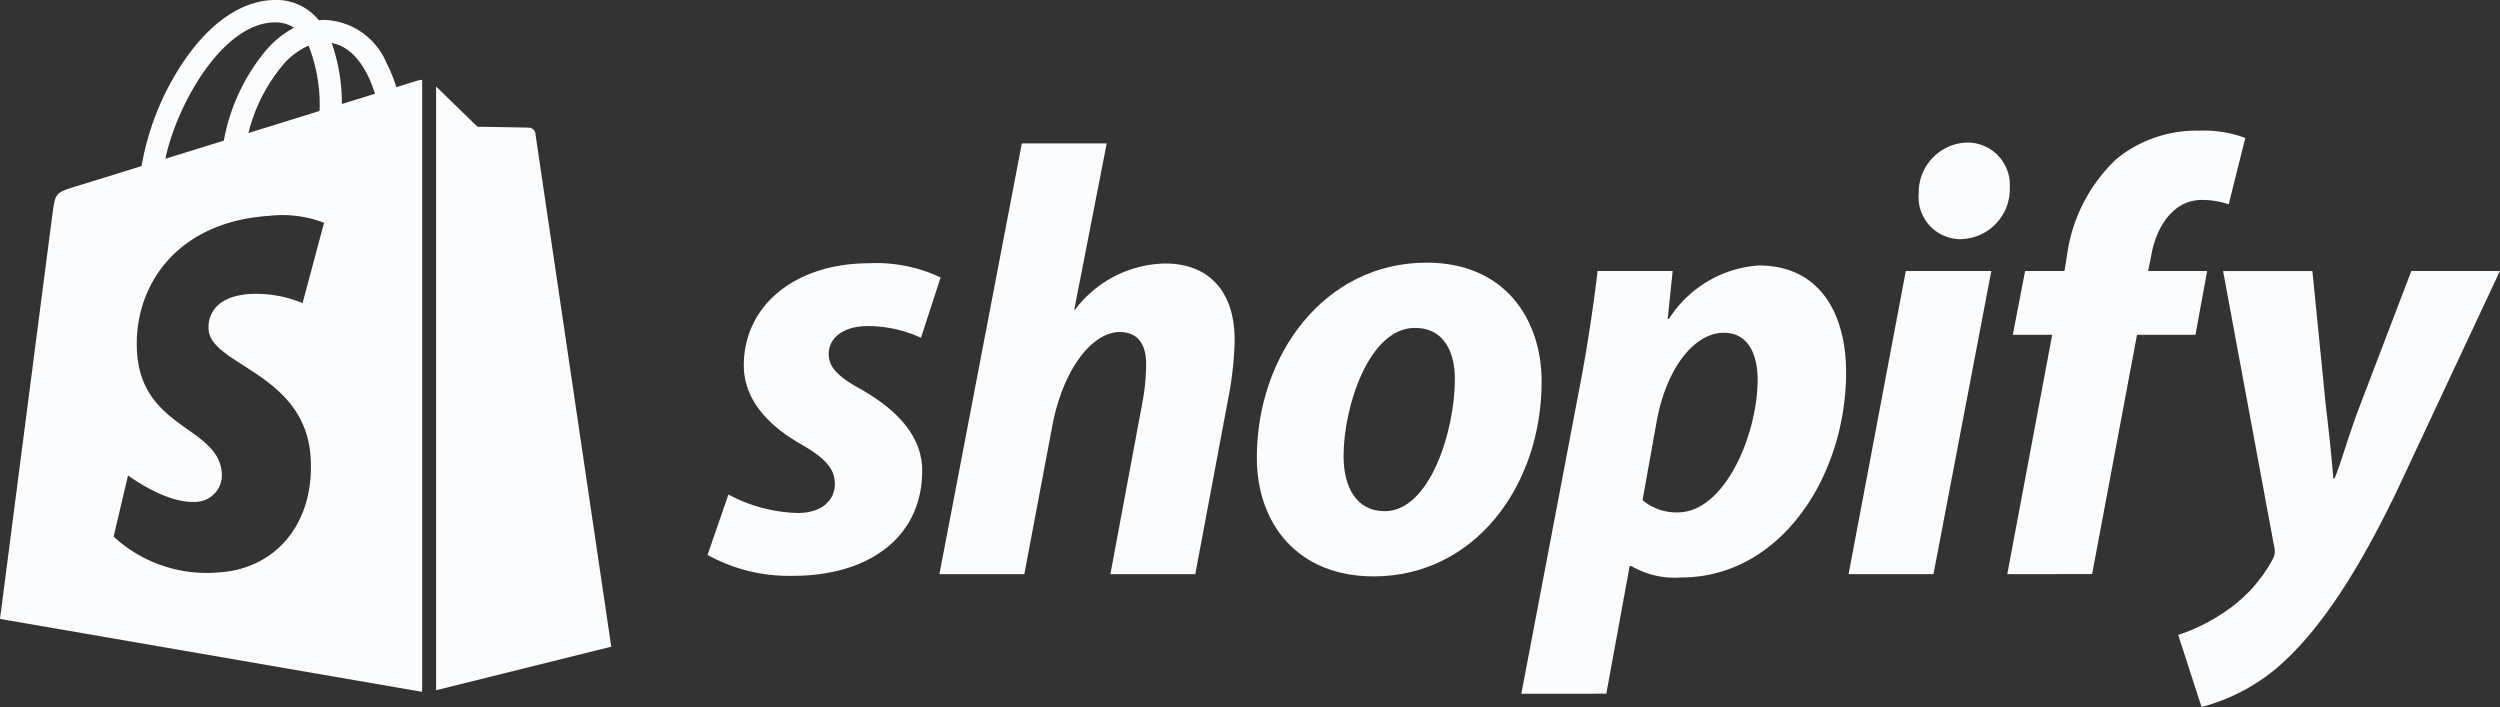
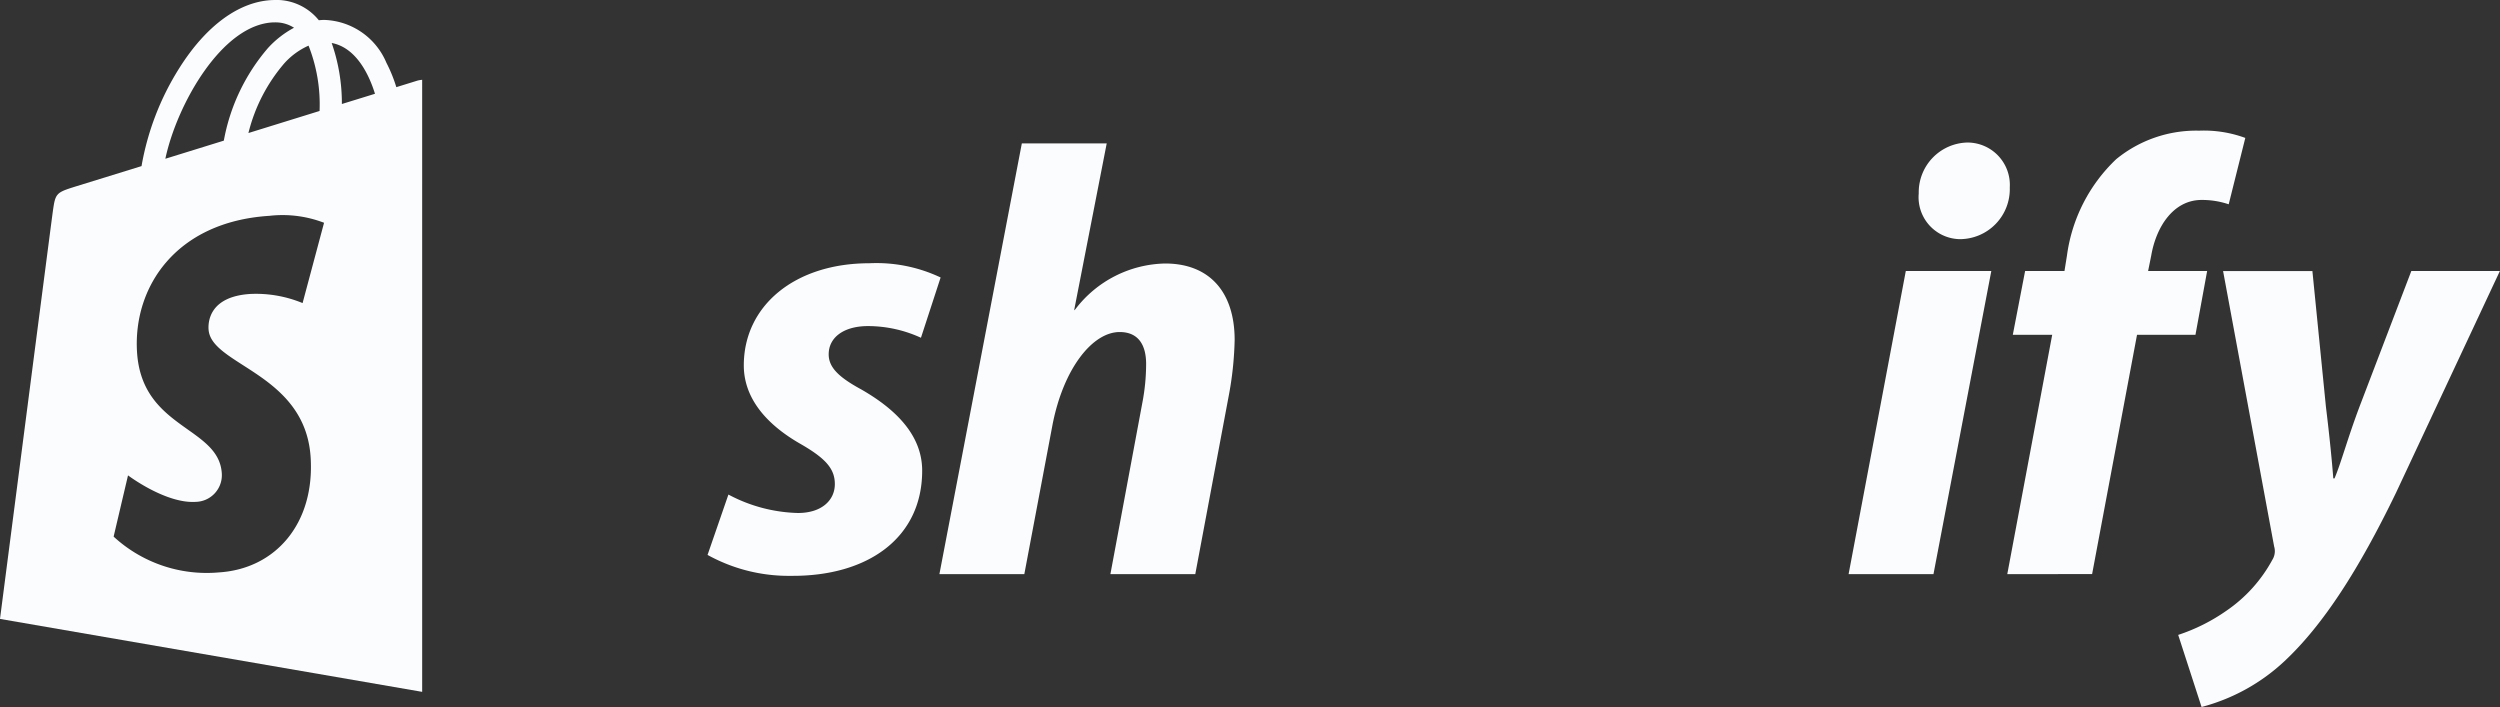
<svg xmlns="http://www.w3.org/2000/svg" width="140.548" height="39.748" viewBox="0 0 140.548 39.748">
  <rect x="0" y="0" width="140.548" height="39.748" fill="#333333" stroke="none" />
  <defs>
    <style>.a{fill:#fbfcfd;}</style>
  </defs>
  <g transform="translate(-544.26 -1303.714)">
    <path class="a" d="M938.845,1463.112a8.73,8.73,0,0,0,3.908,1.037c1.349,0,2.075-.727,2.075-1.625,0-.865-.519-1.452-1.972-2.282-1.8-1.037-3.146-2.49-3.146-4.392,0-3.355,2.87-5.741,7.054-5.741a8.432,8.432,0,0,1,4.011.8l-1.106,3.389a7.146,7.146,0,0,0-2.974-.657c-1.349,0-2.213.623-2.213,1.591,0,.76.623,1.314,1.833,1.971,1.867,1.072,3.423,2.525,3.423,4.565,0,3.8-3.078,5.948-7.366,5.914a9.412,9.412,0,0,1-4.7-1.176Z" transform="translate(-353.634 -131.595)" />
    <path class="a" d="M1066.61,1407.664l4.634-24.214h4.772l-1.833,9.387.069-.062a6.5,6.5,0,0,1,5.048-2.572c2.49,0,3.908,1.6,3.908,4.3a18.876,18.876,0,0,1-.346,3.21l-1.867,9.953h-4.772l1.8-9.655a11.546,11.546,0,0,0,.208-2.164c0-1.037-.415-1.791-1.487-1.791-1.522,0-3.147,2.032-3.769,5.18l-1.591,8.429h-4.77Z" transform="translate(-469.537 -71.675)" />
-     <path class="a" d="M1259.111,1456.435c0,5.914-3.8,10.963-9.441,10.963-4.288,0-6.57-2.974-6.57-6.675,0-5.775,3.8-10.963,9.545-10.963C1257.106,1449.761,1259.111,1453.012,1259.111,1456.435Zm-11.135,4.185c0,1.729.692,3.112,2.317,3.112,2.524,0,3.942-4.5,3.942-7.435,0-1.418-.554-2.869-2.248-2.869C1249.394,1453.426,1247.976,1457.887,1247.976,1460.62Z" transform="translate(-628.182 -131.28)" />
-     <path class="a" d="M1390.18,1475.424l3.319-17.451c.381-1.972.76-4.521.969-6.316h4.219l-.277,2.691h.069a6.514,6.514,0,0,1,5.048-3c3.492,0,4.911,2.79,4.911,6.006,0,5.811-3.665,11.533-9.267,11.533a4.814,4.814,0,0,1-2.8-.639h-.1l-1.314,7.174Zm6.814-10.886a2.958,2.958,0,0,0,1.971.692c2.663,0,4.5-4.392,4.5-7.47,0-1.279-.45-2.628-1.9-2.628-1.66,0-3.216,1.972-3.769,4.945Z" transform="translate(-760.392 -132.709)" />
    <path class="a" d="M1572.15,1407.224l3.216-17.04h4.807l-3.251,17.04Zm6.191-18.833a2.358,2.358,0,0,1-2.248-2.571,2.8,2.8,0,0,1,2.732-2.859,2.383,2.383,0,0,1,2.386,2.526,2.814,2.814,0,0,1-2.8,2.906Z" transform="translate(-923.963 -71.234)" />
    <path class="a" d="M1660.39,1401.3l2.525-13.452H1660.7l.692-3.587h2.213l.138-.857a9.147,9.147,0,0,1,2.766-5.427,7.1,7.1,0,0,1,4.669-1.607,6.728,6.728,0,0,1,2.593.408l-.933,3.731a4.688,4.688,0,0,0-1.522-.244c-1.591,0-2.56,1.514-2.836,3.139l-.173.856h3.319l-.657,3.587h-3.285l-2.525,13.452Z" transform="translate(-1003.282 -65.31)" />
    <path class="a" d="M1763.01,1454.41l.76,7.627c.208,1.695.346,3.134.415,4.031h.069c.381-.9.727-2.233,1.418-4.066l2.9-7.592h4.979l-5.844,12.475c-2.075,4.288-4.081,7.413-6.259,9.453a10.845,10.845,0,0,1-4.669,2.582l-1.314-4.052a10.39,10.39,0,0,0,2.7-1.351,8.171,8.171,0,0,0,2.594-2.871.914.914,0,0,0,.1-.751l-2.87-15.483,5.016,0Z" transform="translate(-1088.749 -135.46)" />
    <g transform="translate(544.26 1303.714)">
      <path class="a" d="M567.706,1308.252l-1.165.361a8.123,8.123,0,0,0-.557-1.37,3.927,3.927,0,0,0-3.494-2.41h-.005c-.1,0-.2.009-.3.018-.042-.052-.086-.1-.132-.152a3.065,3.065,0,0,0-2.43-.984c-1.887.055-3.765,1.417-5.288,3.836a15.183,15.183,0,0,0-2.118,5.5L548.5,1314.2c-1.093.343-1.127.377-1.271,1.408-.108.779-2.969,22.9-2.969,22.9l23.734,4.1V1308.2A1.439,1.439,0,0,0,567.706,1308.252Zm-5.48,1.7-4,1.24a9.495,9.495,0,0,1,2.021-3.923,4.056,4.056,0,0,1,1.359-.99A8.993,8.993,0,0,1,562.226,1309.949Zm-2.57-4.979a1.93,1.93,0,0,1,1.134.3,5.471,5.471,0,0,0-1.465,1.141,10.985,10.985,0,0,0-2.482,5.206l-3.287,1.018C554.2,1309.6,556.744,1305.055,559.656,1304.971Zm-3.67,17.263c.127,2.019,5.44,2.46,5.738,7.19.235,3.721-1.974,6.266-5.155,6.467a7.725,7.725,0,0,1-5.921-2.012l.809-3.443s2.116,1.6,3.81,1.489a1.5,1.5,0,0,0,1.462-1.607c-.166-2.634-4.491-2.479-4.765-6.807-.229-3.642,2.162-7.332,7.439-7.666a6.508,6.508,0,0,1,3.075.39l-1.207,4.515a6.855,6.855,0,0,0-2.942-.513C555.986,1320.388,555.961,1321.864,555.985,1322.234Zm7.494-12.674a10.313,10.313,0,0,0-.573-3.433c1.432.271,2.136,1.891,2.434,2.856C564.789,1309.156,564.161,1309.35,563.479,1309.56Z" transform="translate(-544.26 -1303.713)" />
-       <path class="a" d="M786.76,1385.76l9.846-2.448s-4.239-28.662-4.266-28.859a.379.379,0,0,0-.341-.318c-.142-.012-2.914-.054-2.914-.054s-1.69-1.641-2.325-2.263Z" transform="translate(-762.242 -1346.956)" />
    </g>
  </g>
</svg>